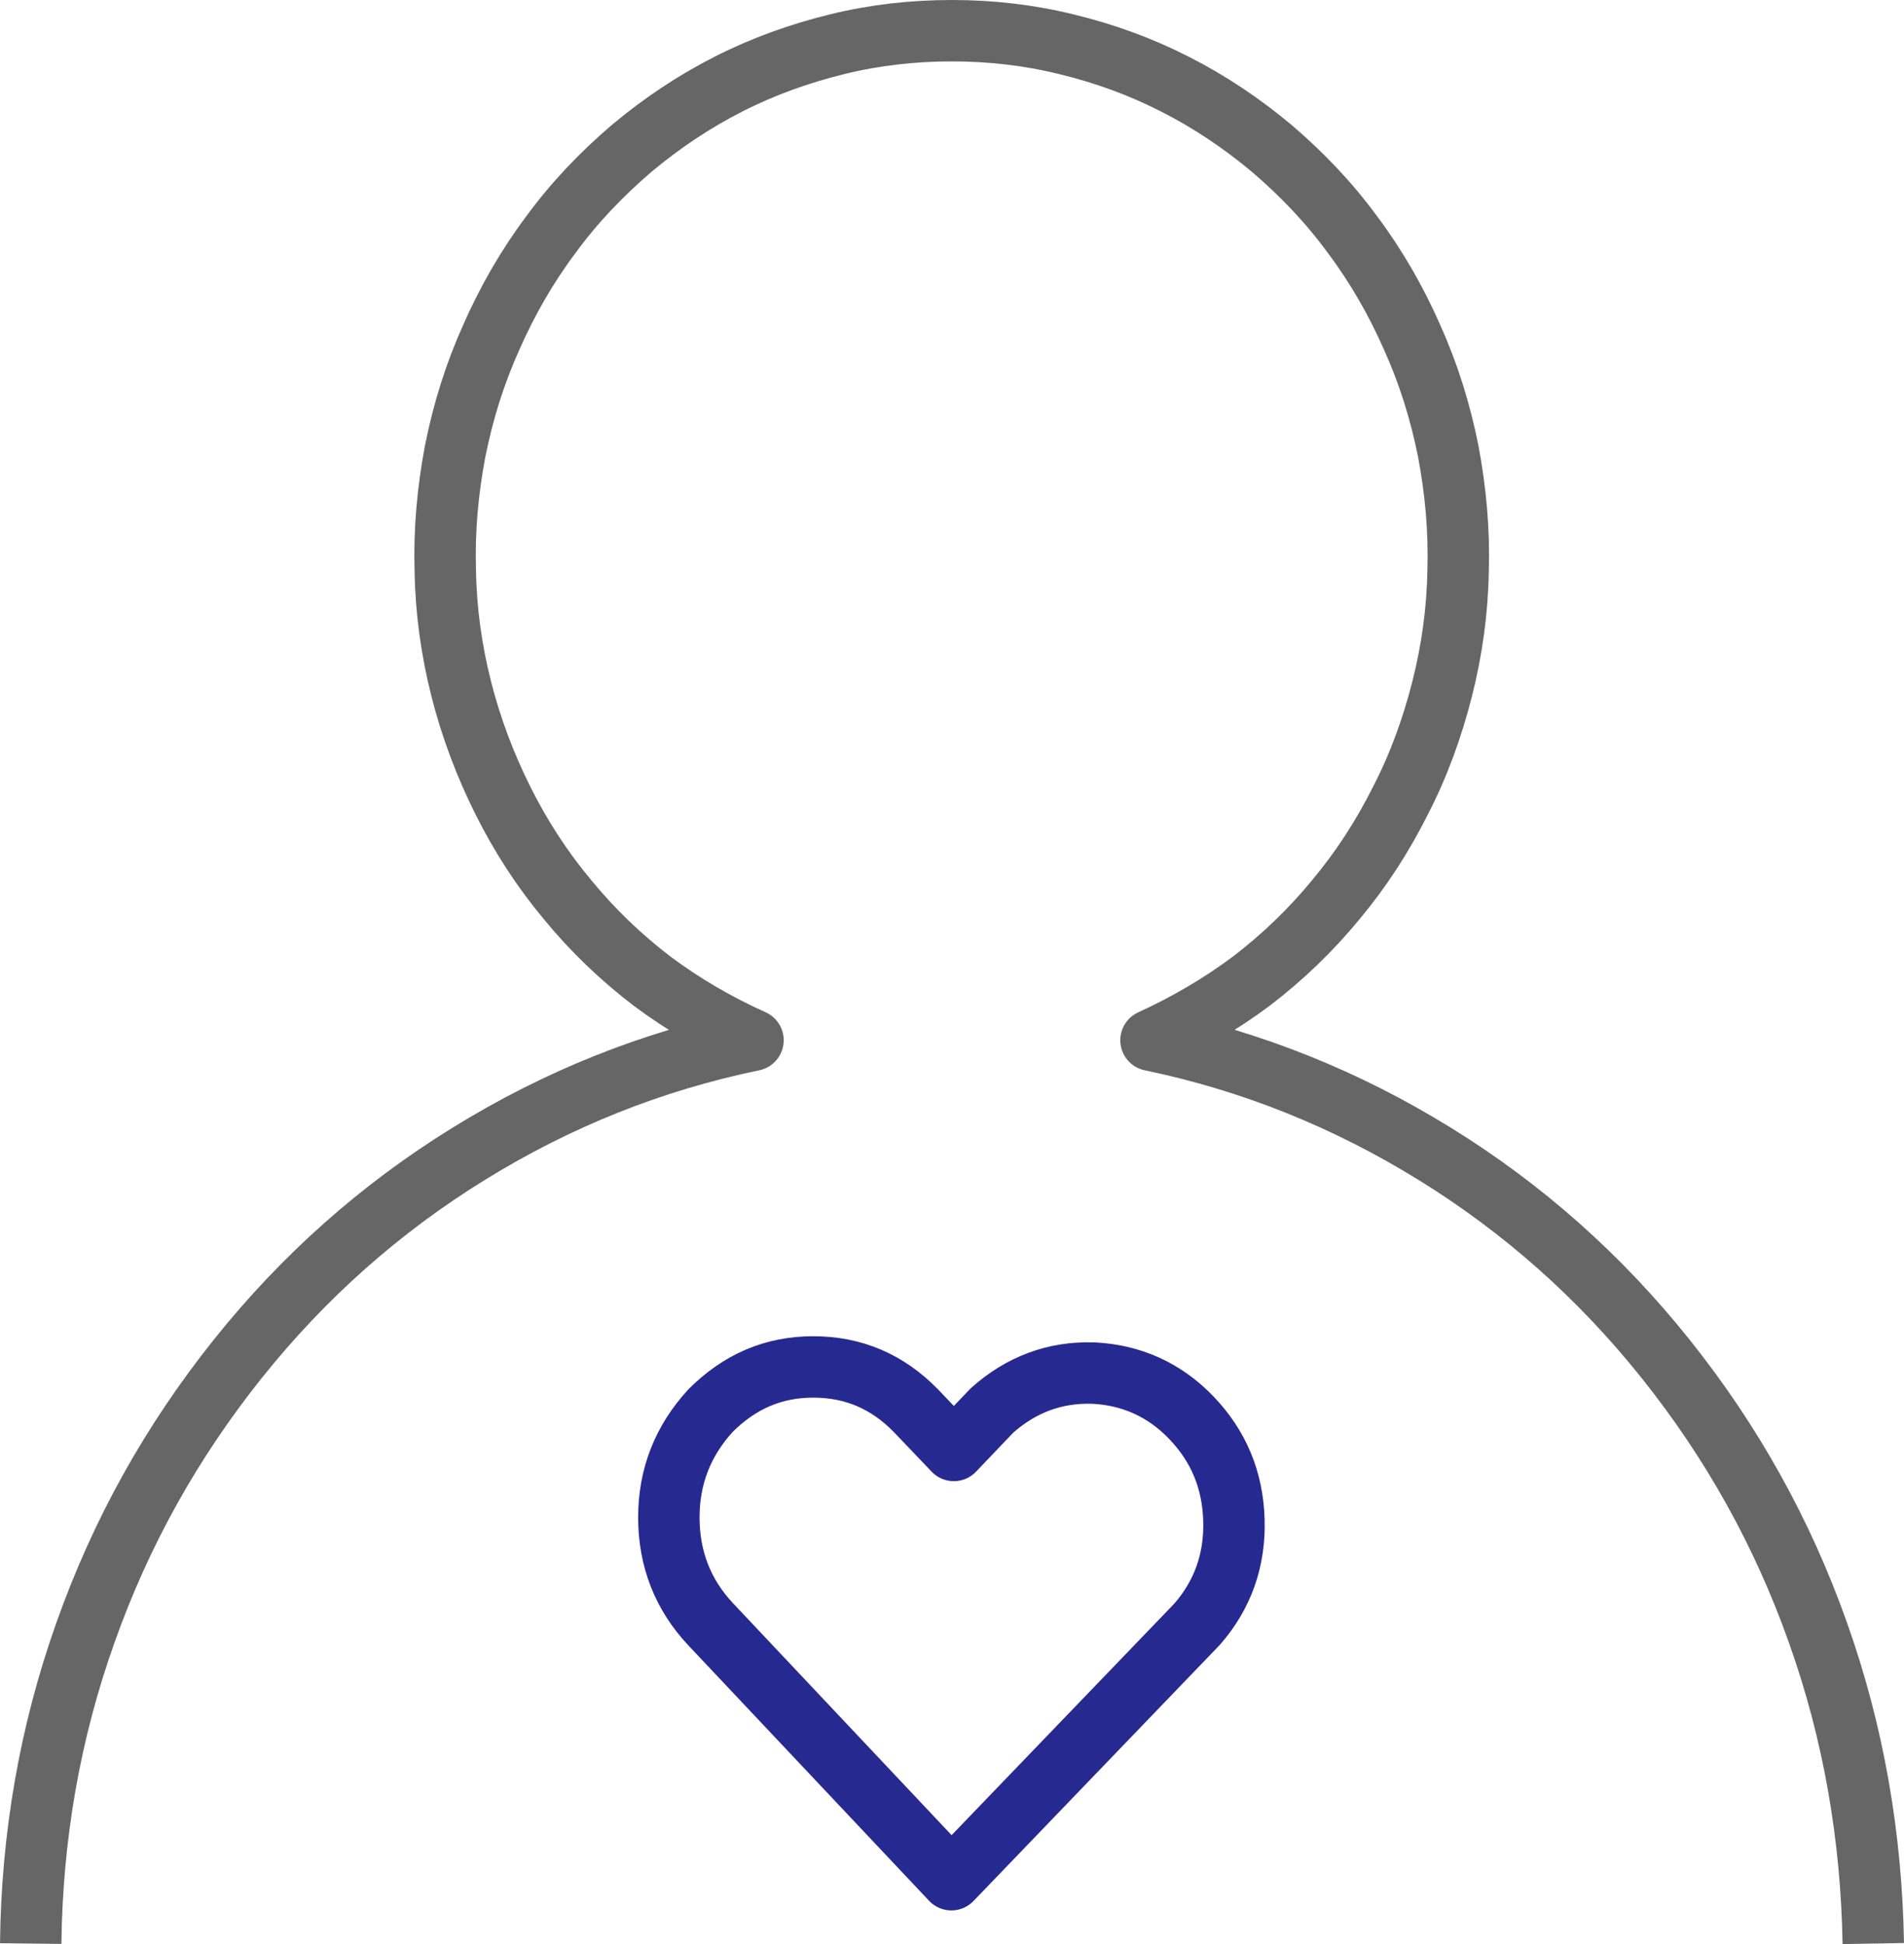
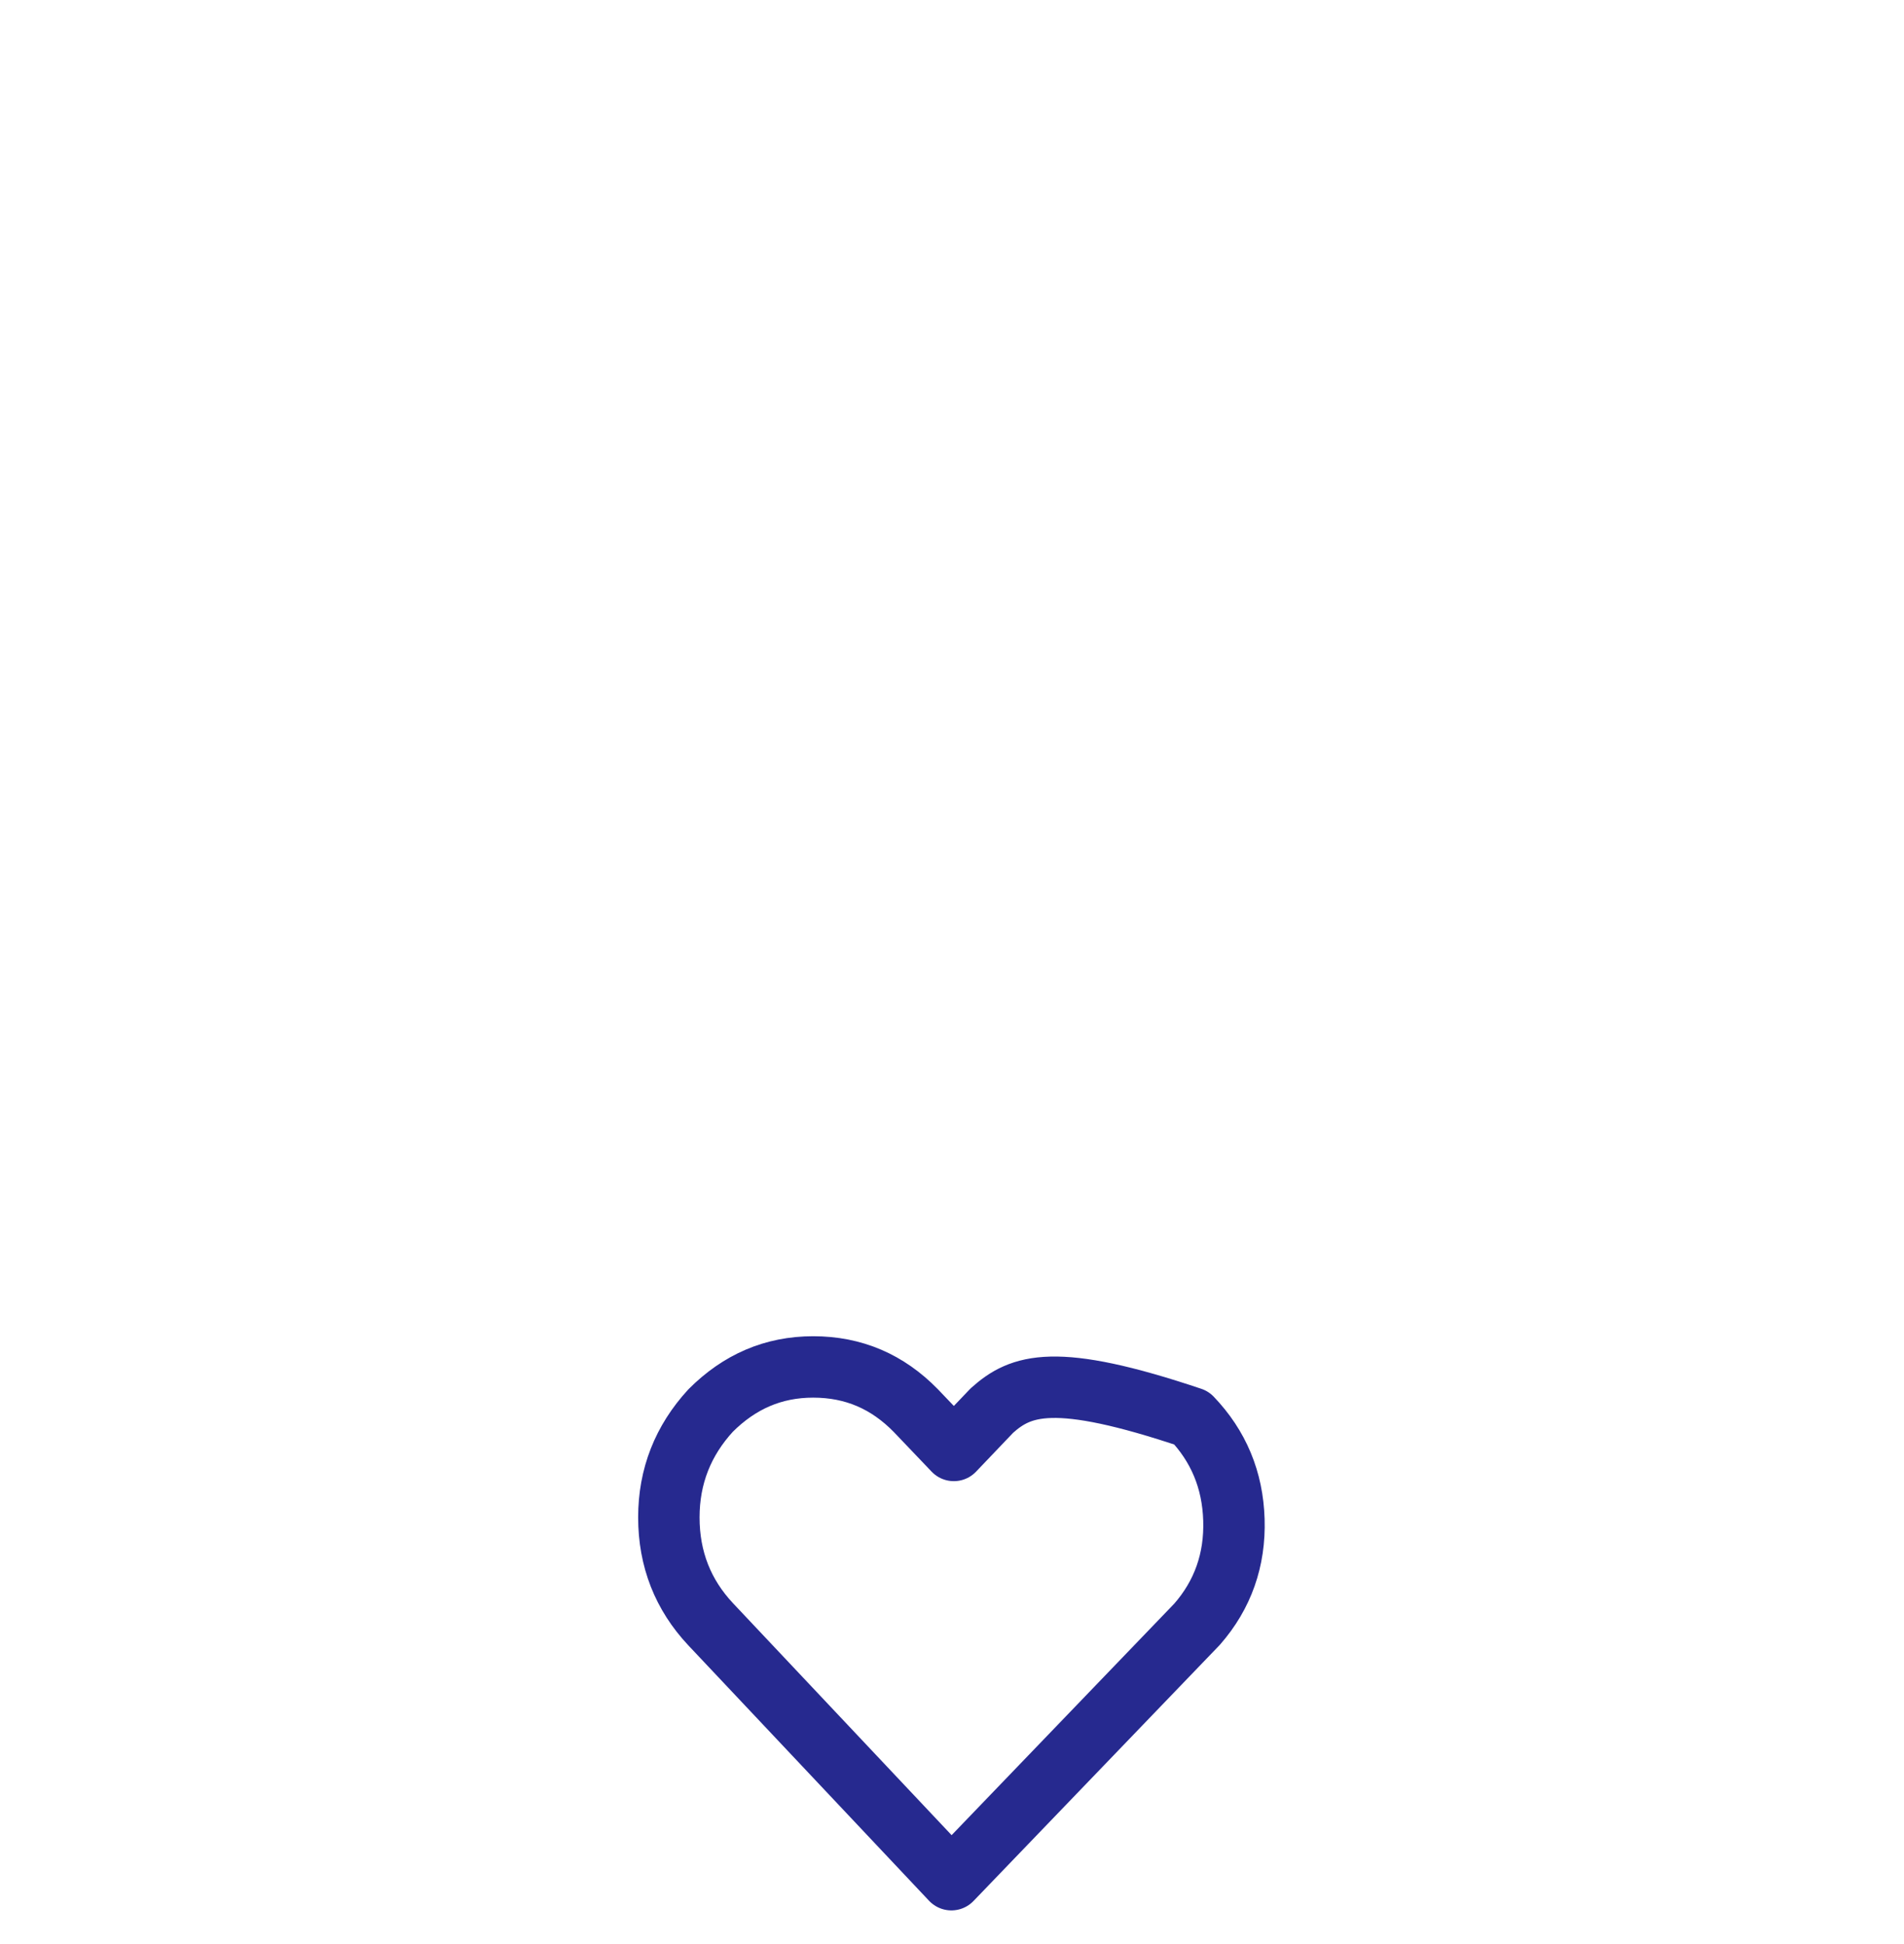
<svg xmlns="http://www.w3.org/2000/svg" width="31" height="31.657" viewBox="0 0 31 31.657" fill="none">
  <desc>
			Created with Pixso.
	</desc>
  <defs />
-   <path id="advocate" d="M0.5 31.65C0.52 29.91 0.81 28.22 1.39 26.59C1.97 24.95 2.8 23.47 3.87 22.13C4.94 20.79 6.19 19.68 7.63 18.79C9.07 17.9 10.61 17.28 12.26 16.94C11.68 16.68 11.13 16.36 10.62 15.98C10.11 15.59 9.65 15.15 9.24 14.65C8.83 14.16 8.48 13.62 8.19 13.04C7.9 12.46 7.67 11.85 7.51 11.22C7.35 10.59 7.26 9.94 7.25 9.29C7.23 8.63 7.29 7.99 7.41 7.35C7.54 6.7 7.73 6.09 8 5.49C8.26 4.9 8.58 4.34 8.97 3.82C9.35 3.3 9.79 2.84 10.28 2.42C10.77 2.01 11.29 1.66 11.86 1.37C12.43 1.08 13.02 0.87 13.63 0.72C14.24 0.57 14.86 0.5 15.5 0.5C16.13 0.5 16.75 0.57 17.36 0.72C17.98 0.87 18.56 1.08 19.13 1.37C19.7 1.66 20.22 2.01 20.71 2.42C21.2 2.84 21.64 3.3 22.02 3.82C22.41 4.34 22.73 4.9 22.99 5.49C23.26 6.09 23.45 6.7 23.58 7.35C23.7 7.99 23.76 8.63 23.74 9.29C23.73 9.94 23.64 10.59 23.48 11.22C23.32 11.85 23.1 12.46 22.8 13.04C22.51 13.62 22.16 14.16 21.75 14.65C21.34 15.15 20.88 15.59 20.37 15.98C19.86 16.36 19.31 16.68 18.74 16.94C20.38 17.28 21.92 17.9 23.36 18.79C24.8 19.68 26.05 20.79 27.12 22.13C28.19 23.47 29.02 24.95 29.6 26.59C30.18 28.22 30.47 29.91 30.5 31.65" stroke="#666666" stroke-opacity="1" stroke-width="1" stroke-linejoin="round" />
-   <path id="advocate" d="M19.49 26.45C19.91 25.97 20.11 25.4 20.09 24.75C20.07 24.1 19.84 23.55 19.4 23.09C18.96 22.63 18.42 22.39 17.8 22.36C17.17 22.34 16.62 22.55 16.15 22.97L15.53 23.62L14.91 22.97C14.45 22.5 13.9 22.26 13.24 22.26C12.59 22.26 12.04 22.5 11.57 22.97C11.12 23.46 10.89 24.04 10.89 24.71C10.89 25.39 11.12 25.97 11.57 26.45L15.49 30.61L19.49 26.45Z" stroke="#26298F" stroke-opacity="1" stroke-width="1" stroke-linejoin="round" />
+   <path id="advocate" d="M19.49 26.45C19.91 25.97 20.11 25.4 20.09 24.75C20.07 24.1 19.84 23.55 19.4 23.09C17.17 22.34 16.62 22.55 16.15 22.97L15.53 23.62L14.91 22.97C14.45 22.5 13.9 22.26 13.24 22.26C12.59 22.26 12.04 22.5 11.57 22.97C11.12 23.46 10.89 24.04 10.89 24.71C10.89 25.39 11.12 25.97 11.57 26.45L15.49 30.61L19.49 26.45Z" stroke="#26298F" stroke-opacity="1" stroke-width="1" stroke-linejoin="round" />
</svg>